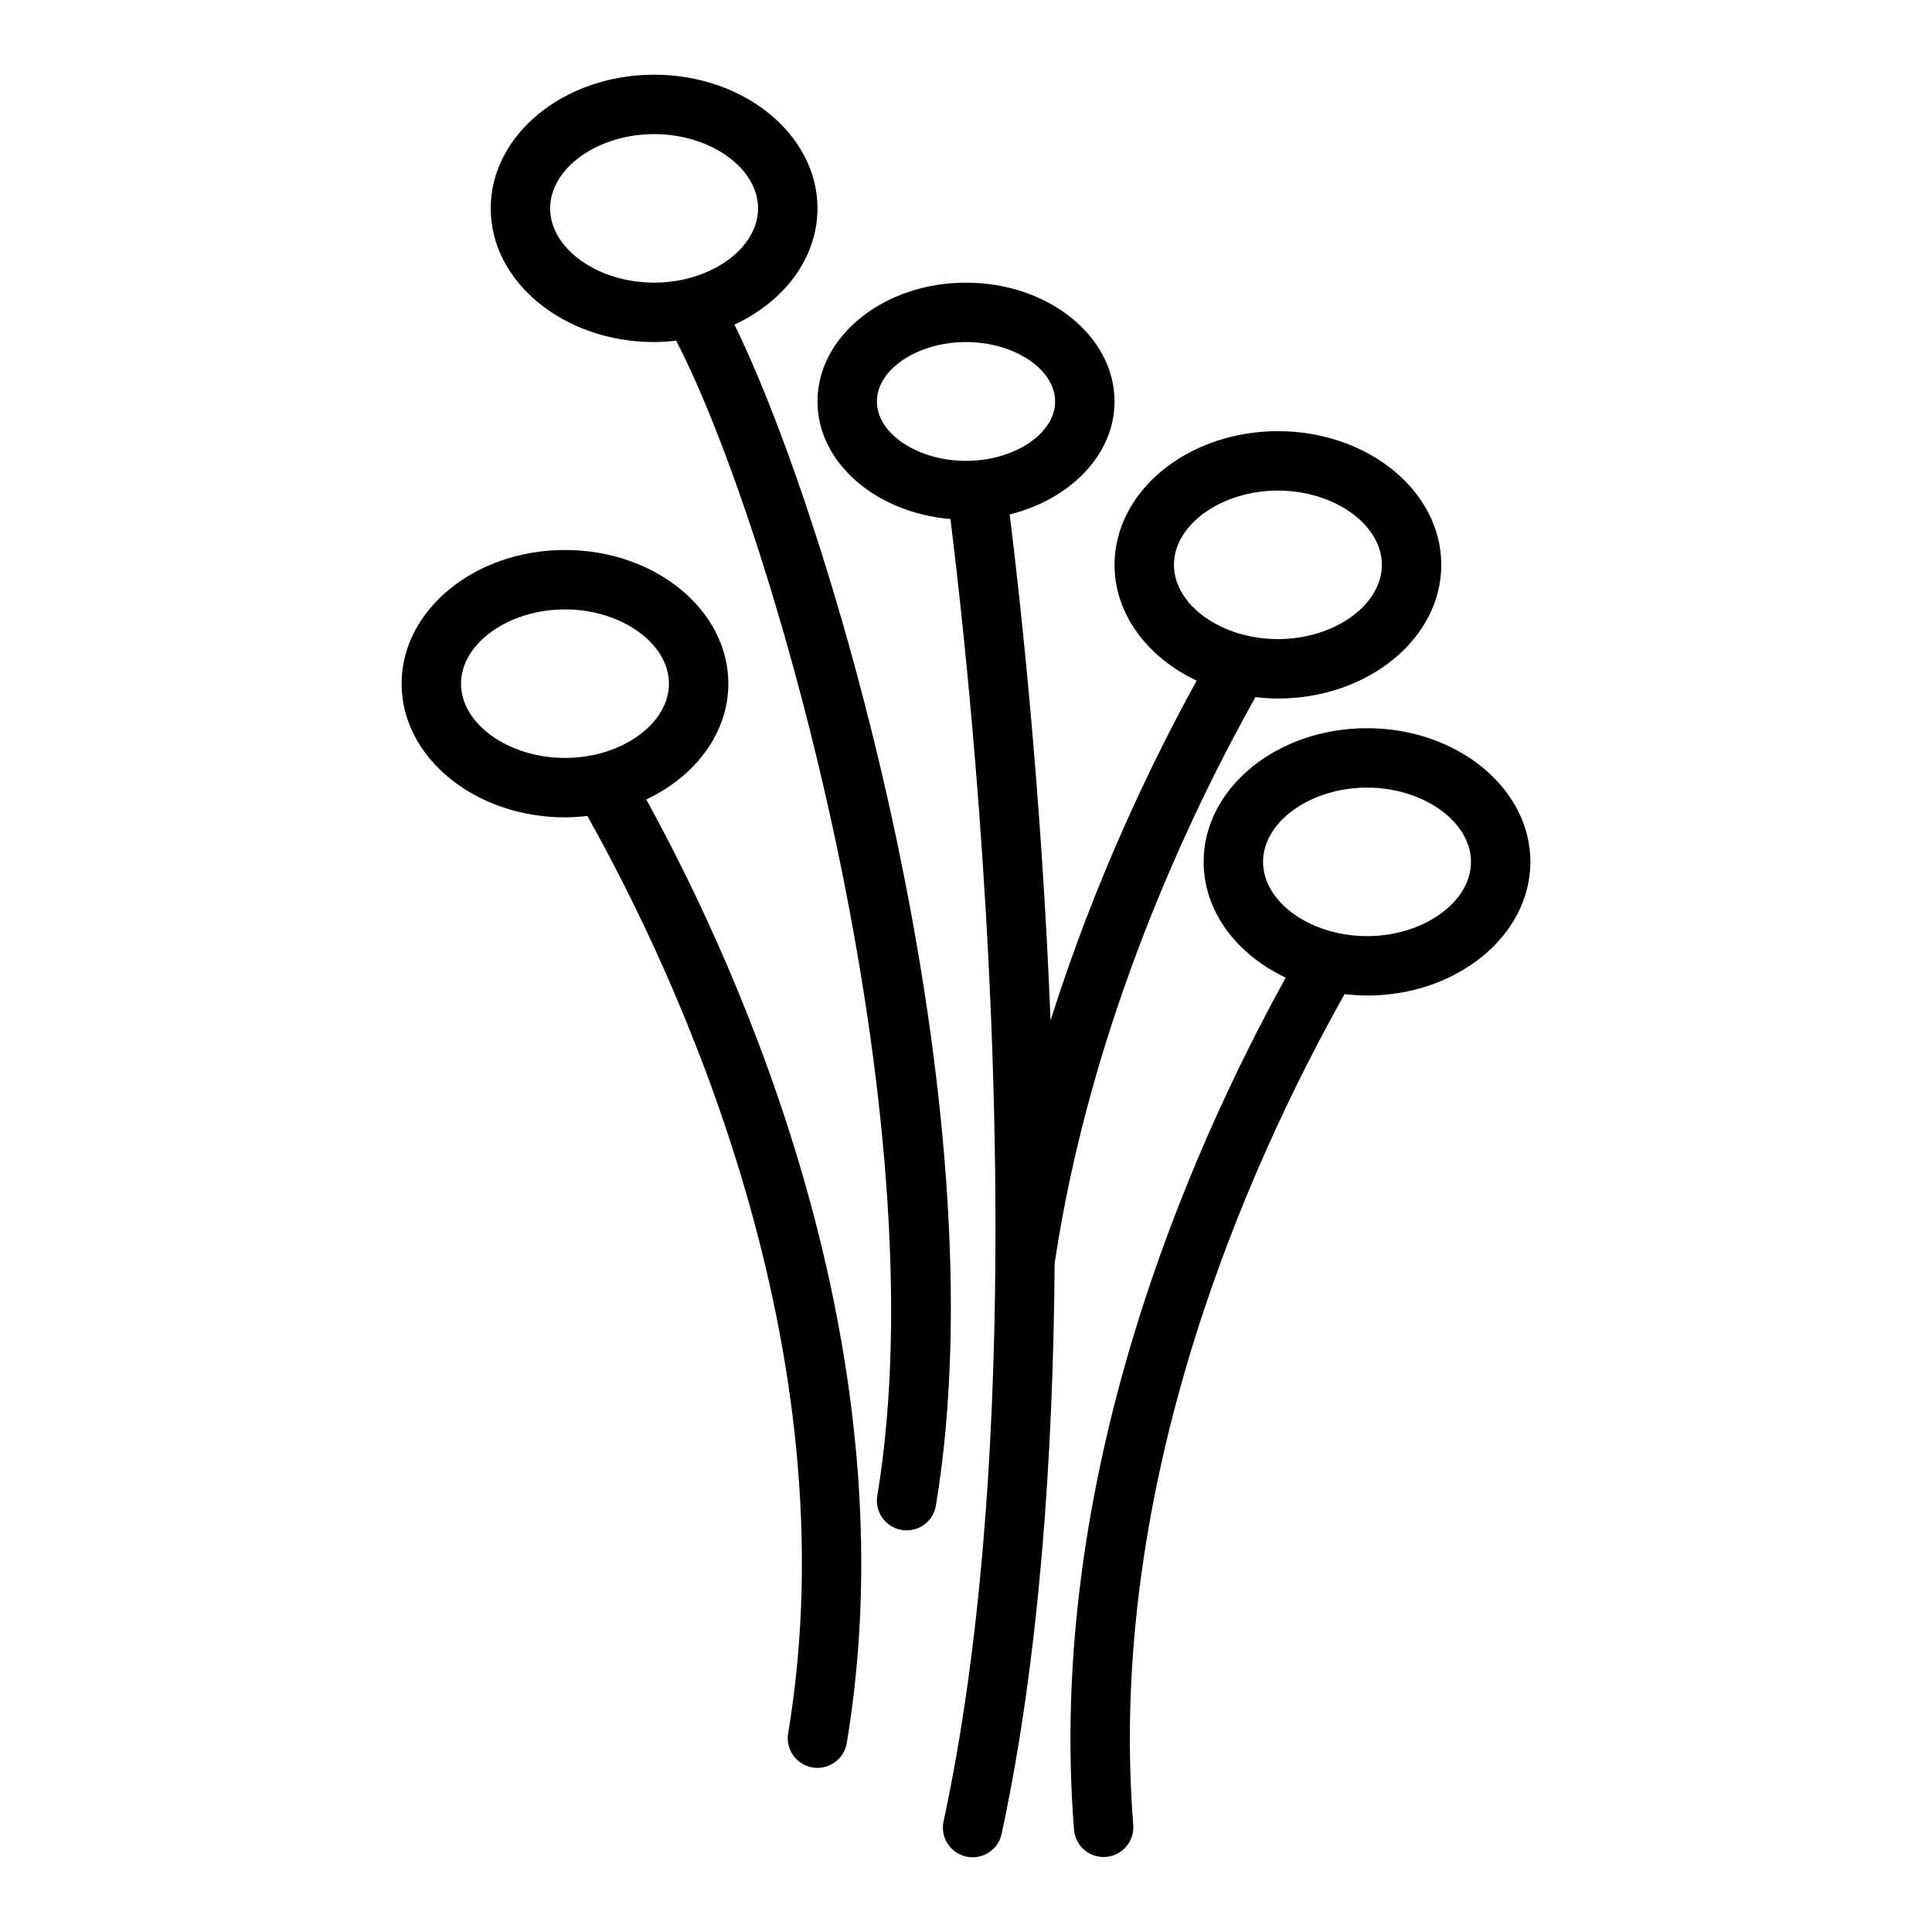
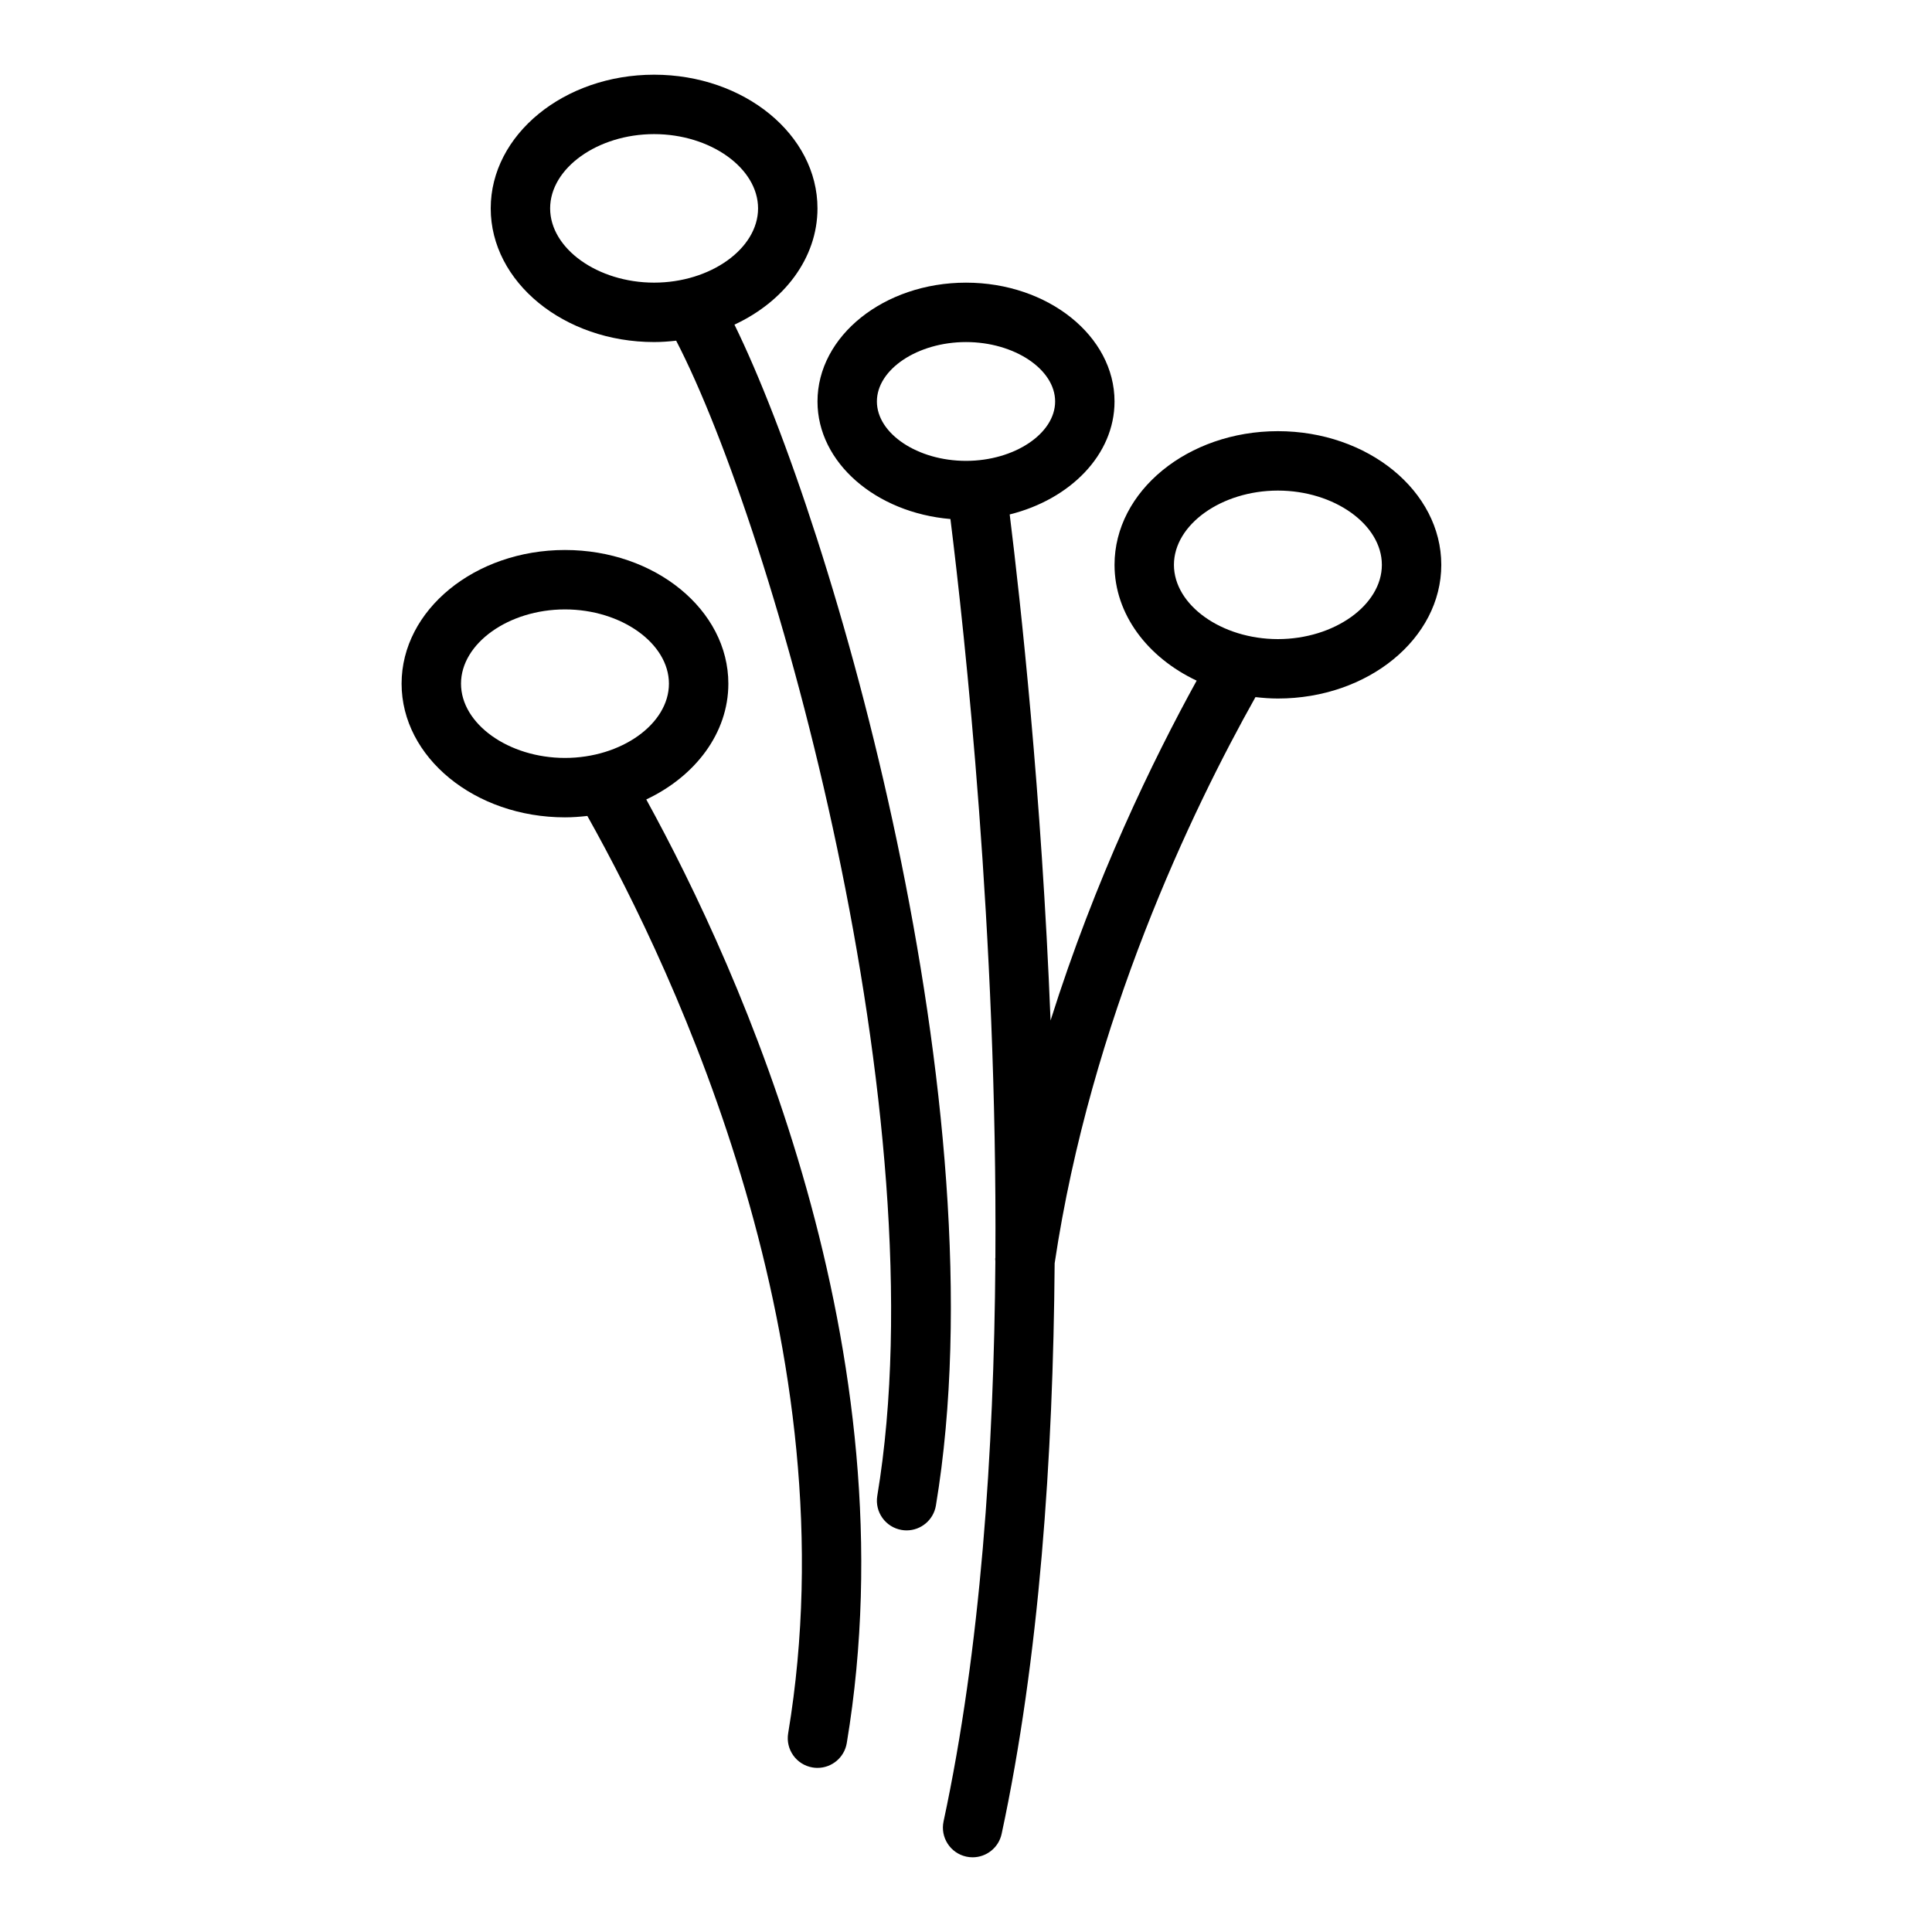
<svg xmlns="http://www.w3.org/2000/svg" fill="#000000" width="800px" height="800px" version="1.1" viewBox="144 144 512 512">
  <g>
    <path d="m337.02 325.18c0-19.535-19.426-35.426-43.297-35.426-23.871 0-43.297 15.891-43.297 35.426 0 19.535 19.426 35.426 43.297 35.426 2.016 0 3.984-0.152 5.93-0.371 23.703 42.25 70.184 141.21 53.219 243.11-0.715 4.289 2.184 8.34 6.473 9.055 0.438 0.078 0.867 0.109 1.301 0.109 3.781 0 7.117-2.731 7.758-6.582 17.316-103.99-28.055-204.42-53.137-250.06 12.973-6.125 21.754-17.574 21.754-30.688zm-70.848 0c0-10.668 12.613-19.68 27.551-19.68s27.551 9.012 27.551 19.68-12.613 19.68-27.551 19.68-27.551-9.012-27.551-19.68z" />
    <path d="m338.64 230.03c13.117-6.094 22-17.609 22-30.809 0-19.535-19.426-35.426-43.297-35.426s-43.297 15.891-43.297 35.426 19.426 35.426 43.297 35.426c1.988 0 3.93-0.148 5.848-0.363 25.996 50.152 69.941 206.17 53.301 306.12-0.715 4.289 2.184 8.34 6.473 9.055 0.441 0.078 0.871 0.109 1.301 0.109 3.781 0 7.117-2.731 7.758-6.582 17.539-105.34-27.246-259.58-53.383-312.95zm-48.848-30.809c0-10.668 12.613-19.68 27.551-19.68s27.551 9.012 27.551 19.68c0 10.668-12.613 19.68-27.551 19.68-14.934 0-27.551-9.012-27.551-19.68z" />
    <path d="m476.71 328.74c1.949 0.219 3.926 0.375 5.949 0.375 23.871 0 43.297-15.891 43.297-35.426s-19.426-35.426-43.297-35.426-43.297 15.891-43.297 35.426c0 13.117 8.781 24.566 21.766 30.688-11.559 20.992-26.863 52.453-38.719 90.066-2.387-60.227-7.961-110.93-10.828-134.11 16.027-3.984 27.781-15.82 27.781-29.938 0-17.363-17.66-31.488-39.359-31.488-21.703 0-39.359 14.125-39.359 31.488 0 16.23 15.488 29.477 35.23 31.152 3.742 30.078 12.465 109.97 11.914 195.75-0.012 0.082-0.027 0.164-0.039 0.246-0.035 0.234 0.051 0.445 0.035 0.676-0.363 50.535-3.957 103.02-13.727 148.46-0.914 4.25 1.793 8.434 6.043 9.348 0.555 0.121 1.113 0.176 1.66 0.176 3.629 0 6.894-2.523 7.688-6.219 9.977-46.395 13.656-99.828 14.047-151.2 9.629-64.402 36.352-119.98 53.215-150.04zm-21.605-35.051c0-10.668 12.613-19.68 27.551-19.68s27.551 9.012 27.551 19.68-12.613 19.68-27.551 19.68c-14.934 0-27.551-9.012-27.551-19.68zm-78.719-43.297c0-8.531 10.816-15.742 23.617-15.742s23.617 7.211 23.617 15.742-10.816 15.742-23.617 15.742c-12.801 0.004-23.617-7.207-23.617-15.742z" />
-     <path d="m506.27 336.98c-23.871 0-43.297 15.891-43.297 35.426 0 13.113 8.777 24.562 21.754 30.684-26.109 47.305-63.445 132.92-56.105 225.79 0.332 4.121 3.773 7.25 7.84 7.25 0.207 0 0.414-0.008 0.629-0.023 4.328-0.348 7.566-4.137 7.227-8.473-7.203-91.051 30.777-175.29 56.012-220.18 1.953 0.223 3.926 0.375 5.941 0.375 23.871 0 43.297-15.891 43.297-35.426 0-19.531-19.426-35.422-43.297-35.422zm0 55.105c-14.938 0-27.551-9.012-27.551-19.68 0-10.668 12.613-19.68 27.551-19.68s27.551 9.012 27.551 19.68c0.004 10.664-12.613 19.68-27.551 19.68z" />
  </g>
</svg>